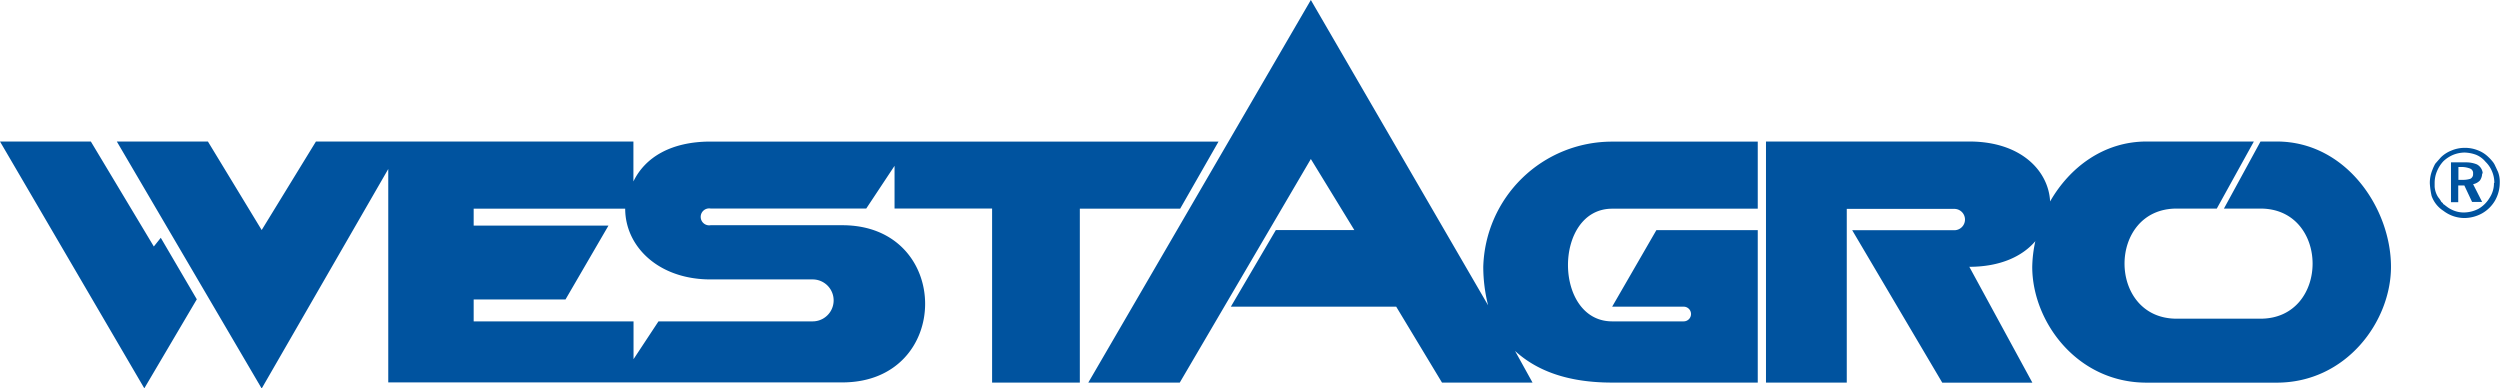
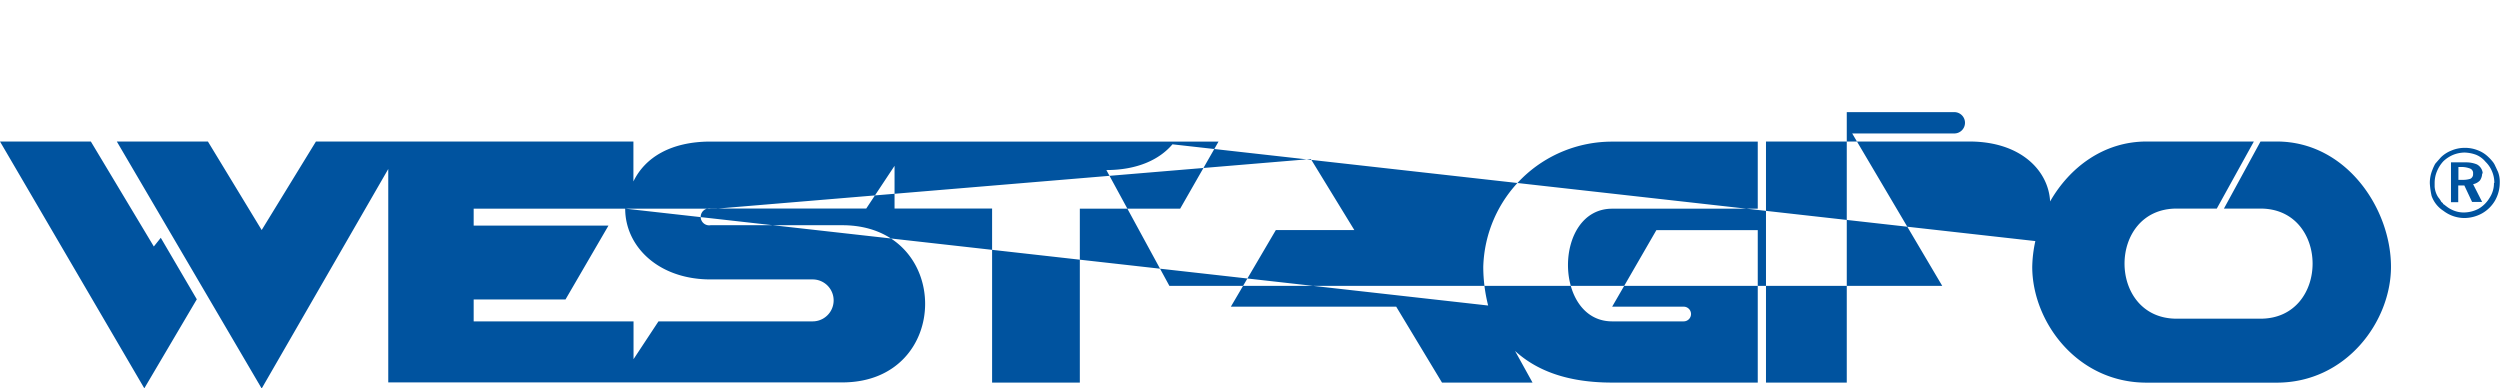
<svg xmlns="http://www.w3.org/2000/svg" viewBox="0 0 410.04 63.72">
  <title>WestAgro</title>
-   <path d="M0,23.21H14.9L25.23,40.43,26.37,39l5.91,10.09-8.61,14.6L0,23.21Zm103.89,6.54V23.21H51.82l-8.9,14.52L34.1,23.21H19.16L42.92,63.72l20.76-36v35h74.48c18.1,0,18.1-25.78,0-25.78H116.55a1.39,1.39,0,1,1,0-2.74h25.53l4.64-7v7h16V62.75h14.39V34.22h16.46l6.29-11H116.55c-6.41,0-10.72,2.53-12.66,6.54Zm-1.35,4.47c0,6.2,5.44,11.61,14,11.61h16.75a3.44,3.44,0,1,1,0,6.88H108l-4.09,6.2v-6.2H77.69V49.12H92.75L99.8,37H77.69V34.22ZM244.08,50.09,215,0,178.5,62.75h15L215,26.08l7.13,11.65H209.26L201.88,50.3H229l7.51,12.45h14.85l-2.87-5.19c3.42,3.12,8.4,5.19,15.91,5.19H288.3v-25H271.67L264.42,50.3h11.73a1.2,1.2,0,1,1,0,2.41H264.42c-9.66,0-9.66-18.48,0-18.48H288.3v-11H264.42a21.12,21.12,0,0,0-21.14,20.55,26,26,0,0,0,.8,6.33Zm89.76-10.55c-2.11,2.49-5.74,4.22-10.84,4.22l10.34,19H318.56l-14.77-25h16.75a1.75,1.75,0,1,0,0-3.5H302.9V62.75H289.65V23.21H323c8.52,0,13,4.85,13.25,9.83,3.16-5.53,8.73-9.83,15.82-9.83h17.6l-6.08,11H357c-11.39,0-11.39,18.06,0,18.06h13.76c11.39,0,11.39-18.06,0-18.06h-6l6-11h2.66c11.39,0,18.74,11,18.74,20.55,0,8.95-7.34,19-18.74,19H352.06c-11.39,0-18.74-10-18.74-19a21.27,21.27,0,0,1,.51-4.22ZM410,30a5.94,5.94,0,0,1-.76,2.87A5.73,5.73,0,0,1,407.09,35a6.06,6.06,0,0,1-2.87.76,5.71,5.71,0,0,1-3.46-1.18,4.8,4.8,0,0,1-1.94-2.45,13.19,13.19,0,0,1-.29-2.07,5.65,5.65,0,0,1,.42-2.19,7.81,7.81,0,0,1,.46-1c.21-.25.55-.63.93-1.06a5.1,5.1,0,0,1,1.69-1.1,5.53,5.53,0,0,1,2.19-.46,5.7,5.7,0,0,1,2.24.42,5,5,0,0,1,1.65,1.06,6.83,6.83,0,0,1,.84.93,3.12,3.12,0,0,1,.34.63c.08.13.21.46.42.89A4.51,4.51,0,0,1,410,30Zm-.89,0a4.77,4.77,0,0,0-.38-1.9,4.66,4.66,0,0,0-1.06-1.56,4,4,0,0,0-1.52-1.14,5.89,5.89,0,0,0-1.94-.38,5.2,5.2,0,0,0-1.86.38,5.32,5.32,0,0,0-1.6,1.05,5.42,5.42,0,0,0-1.05,1.65,4.93,4.93,0,0,0-.38,1.9l0,.59a3.64,3.64,0,0,0,.59,1.77,3.69,3.69,0,0,1,.51.76,1.54,1.54,0,0,1,.25.21.38.38,0,0,0,.25.25,4.14,4.14,0,0,0,.38.3,4.54,4.54,0,0,0,1,.59,4.46,4.46,0,0,0,1.81.38,5.27,5.27,0,0,0,2.45-.63,5.09,5.09,0,0,0,1.77-1.77,4.35,4.35,0,0,0,.72-2.45Zm-2-1.56a2,2,0,0,1-.38,1.18,2.12,2.12,0,0,1-1.1.59l1.48,2.91-1.65,0-1.27-2.7-1,0v2.74H402V26.63h2.45a4.5,4.5,0,0,1,1.81.34,1.82,1.82,0,0,1,.93,1.31v.21Zm-1.48,0a.79.79,0,0,0-.51-.8,3.77,3.77,0,0,0-1.31-.25h-.59v2.11h.84a4,4,0,0,0,1.1-.17.81.81,0,0,0,.46-.84v0Z" style="fill:#00539f;fill-rule:evenodd" />
+   <path d="M0,23.21H14.9L25.23,40.43,26.37,39l5.91,10.09-8.61,14.6L0,23.21Zm103.89,6.54V23.21H51.82l-8.9,14.52L34.1,23.21H19.16L42.92,63.72l20.76-36v35h74.48c18.1,0,18.1-25.78,0-25.78H116.55a1.39,1.39,0,1,1,0-2.74h25.53l4.64-7v7h16V62.75h14.39V34.22h16.46l6.29-11H116.55c-6.41,0-10.72,2.53-12.66,6.54Zm-1.35,4.47c0,6.2,5.44,11.61,14,11.61h16.75a3.44,3.44,0,1,1,0,6.88H108l-4.09,6.2v-6.2H77.69V49.12H92.75L99.8,37H77.69V34.22Zh15L215,26.08l7.13,11.65H209.26L201.88,50.3H229l7.51,12.45h14.85l-2.87-5.19c3.42,3.12,8.4,5.19,15.91,5.19H288.3v-25H271.67L264.42,50.3h11.73a1.2,1.2,0,1,1,0,2.41H264.42c-9.66,0-9.66-18.48,0-18.48H288.3v-11H264.42a21.12,21.12,0,0,0-21.14,20.55,26,26,0,0,0,.8,6.33Zm89.76-10.55c-2.11,2.49-5.74,4.22-10.84,4.22l10.34,19H318.56l-14.77-25h16.75a1.75,1.75,0,1,0,0-3.5H302.9V62.75H289.65V23.21H323c8.52,0,13,4.85,13.25,9.83,3.16-5.53,8.73-9.83,15.82-9.83h17.6l-6.08,11H357c-11.39,0-11.39,18.06,0,18.06h13.76c11.39,0,11.39-18.06,0-18.06h-6l6-11h2.66c11.39,0,18.74,11,18.74,20.55,0,8.95-7.34,19-18.74,19H352.06c-11.39,0-18.74-10-18.74-19a21.27,21.27,0,0,1,.51-4.22ZM410,30a5.94,5.94,0,0,1-.76,2.87A5.73,5.73,0,0,1,407.09,35a6.06,6.06,0,0,1-2.87.76,5.71,5.71,0,0,1-3.46-1.18,4.8,4.8,0,0,1-1.94-2.45,13.19,13.19,0,0,1-.29-2.07,5.65,5.65,0,0,1,.42-2.19,7.81,7.81,0,0,1,.46-1c.21-.25.55-.63.93-1.06a5.1,5.1,0,0,1,1.69-1.1,5.53,5.53,0,0,1,2.19-.46,5.7,5.7,0,0,1,2.24.42,5,5,0,0,1,1.65,1.06,6.83,6.83,0,0,1,.84.93,3.12,3.12,0,0,1,.34.63c.08.13.21.46.42.89A4.51,4.51,0,0,1,410,30Zm-.89,0a4.77,4.77,0,0,0-.38-1.9,4.66,4.66,0,0,0-1.06-1.56,4,4,0,0,0-1.52-1.14,5.89,5.89,0,0,0-1.94-.38,5.2,5.2,0,0,0-1.86.38,5.32,5.32,0,0,0-1.6,1.05,5.42,5.42,0,0,0-1.05,1.65,4.93,4.93,0,0,0-.38,1.9l0,.59a3.64,3.64,0,0,0,.59,1.77,3.69,3.69,0,0,1,.51.76,1.54,1.54,0,0,1,.25.21.38.38,0,0,0,.25.25,4.14,4.14,0,0,0,.38.3,4.54,4.54,0,0,0,1,.59,4.46,4.46,0,0,0,1.81.38,5.27,5.27,0,0,0,2.45-.63,5.09,5.09,0,0,0,1.77-1.77,4.35,4.35,0,0,0,.72-2.45Zm-2-1.56a2,2,0,0,1-.38,1.18,2.12,2.12,0,0,1-1.1.59l1.48,2.91-1.65,0-1.27-2.7-1,0v2.74H402V26.63h2.45a4.5,4.5,0,0,1,1.81.34,1.82,1.82,0,0,1,.93,1.31v.21Zm-1.48,0a.79.79,0,0,0-.51-.8,3.77,3.77,0,0,0-1.31-.25h-.59v2.11h.84a4,4,0,0,0,1.1-.17.81.81,0,0,0,.46-.84v0Z" style="fill:#00539f;fill-rule:evenodd" />
</svg>